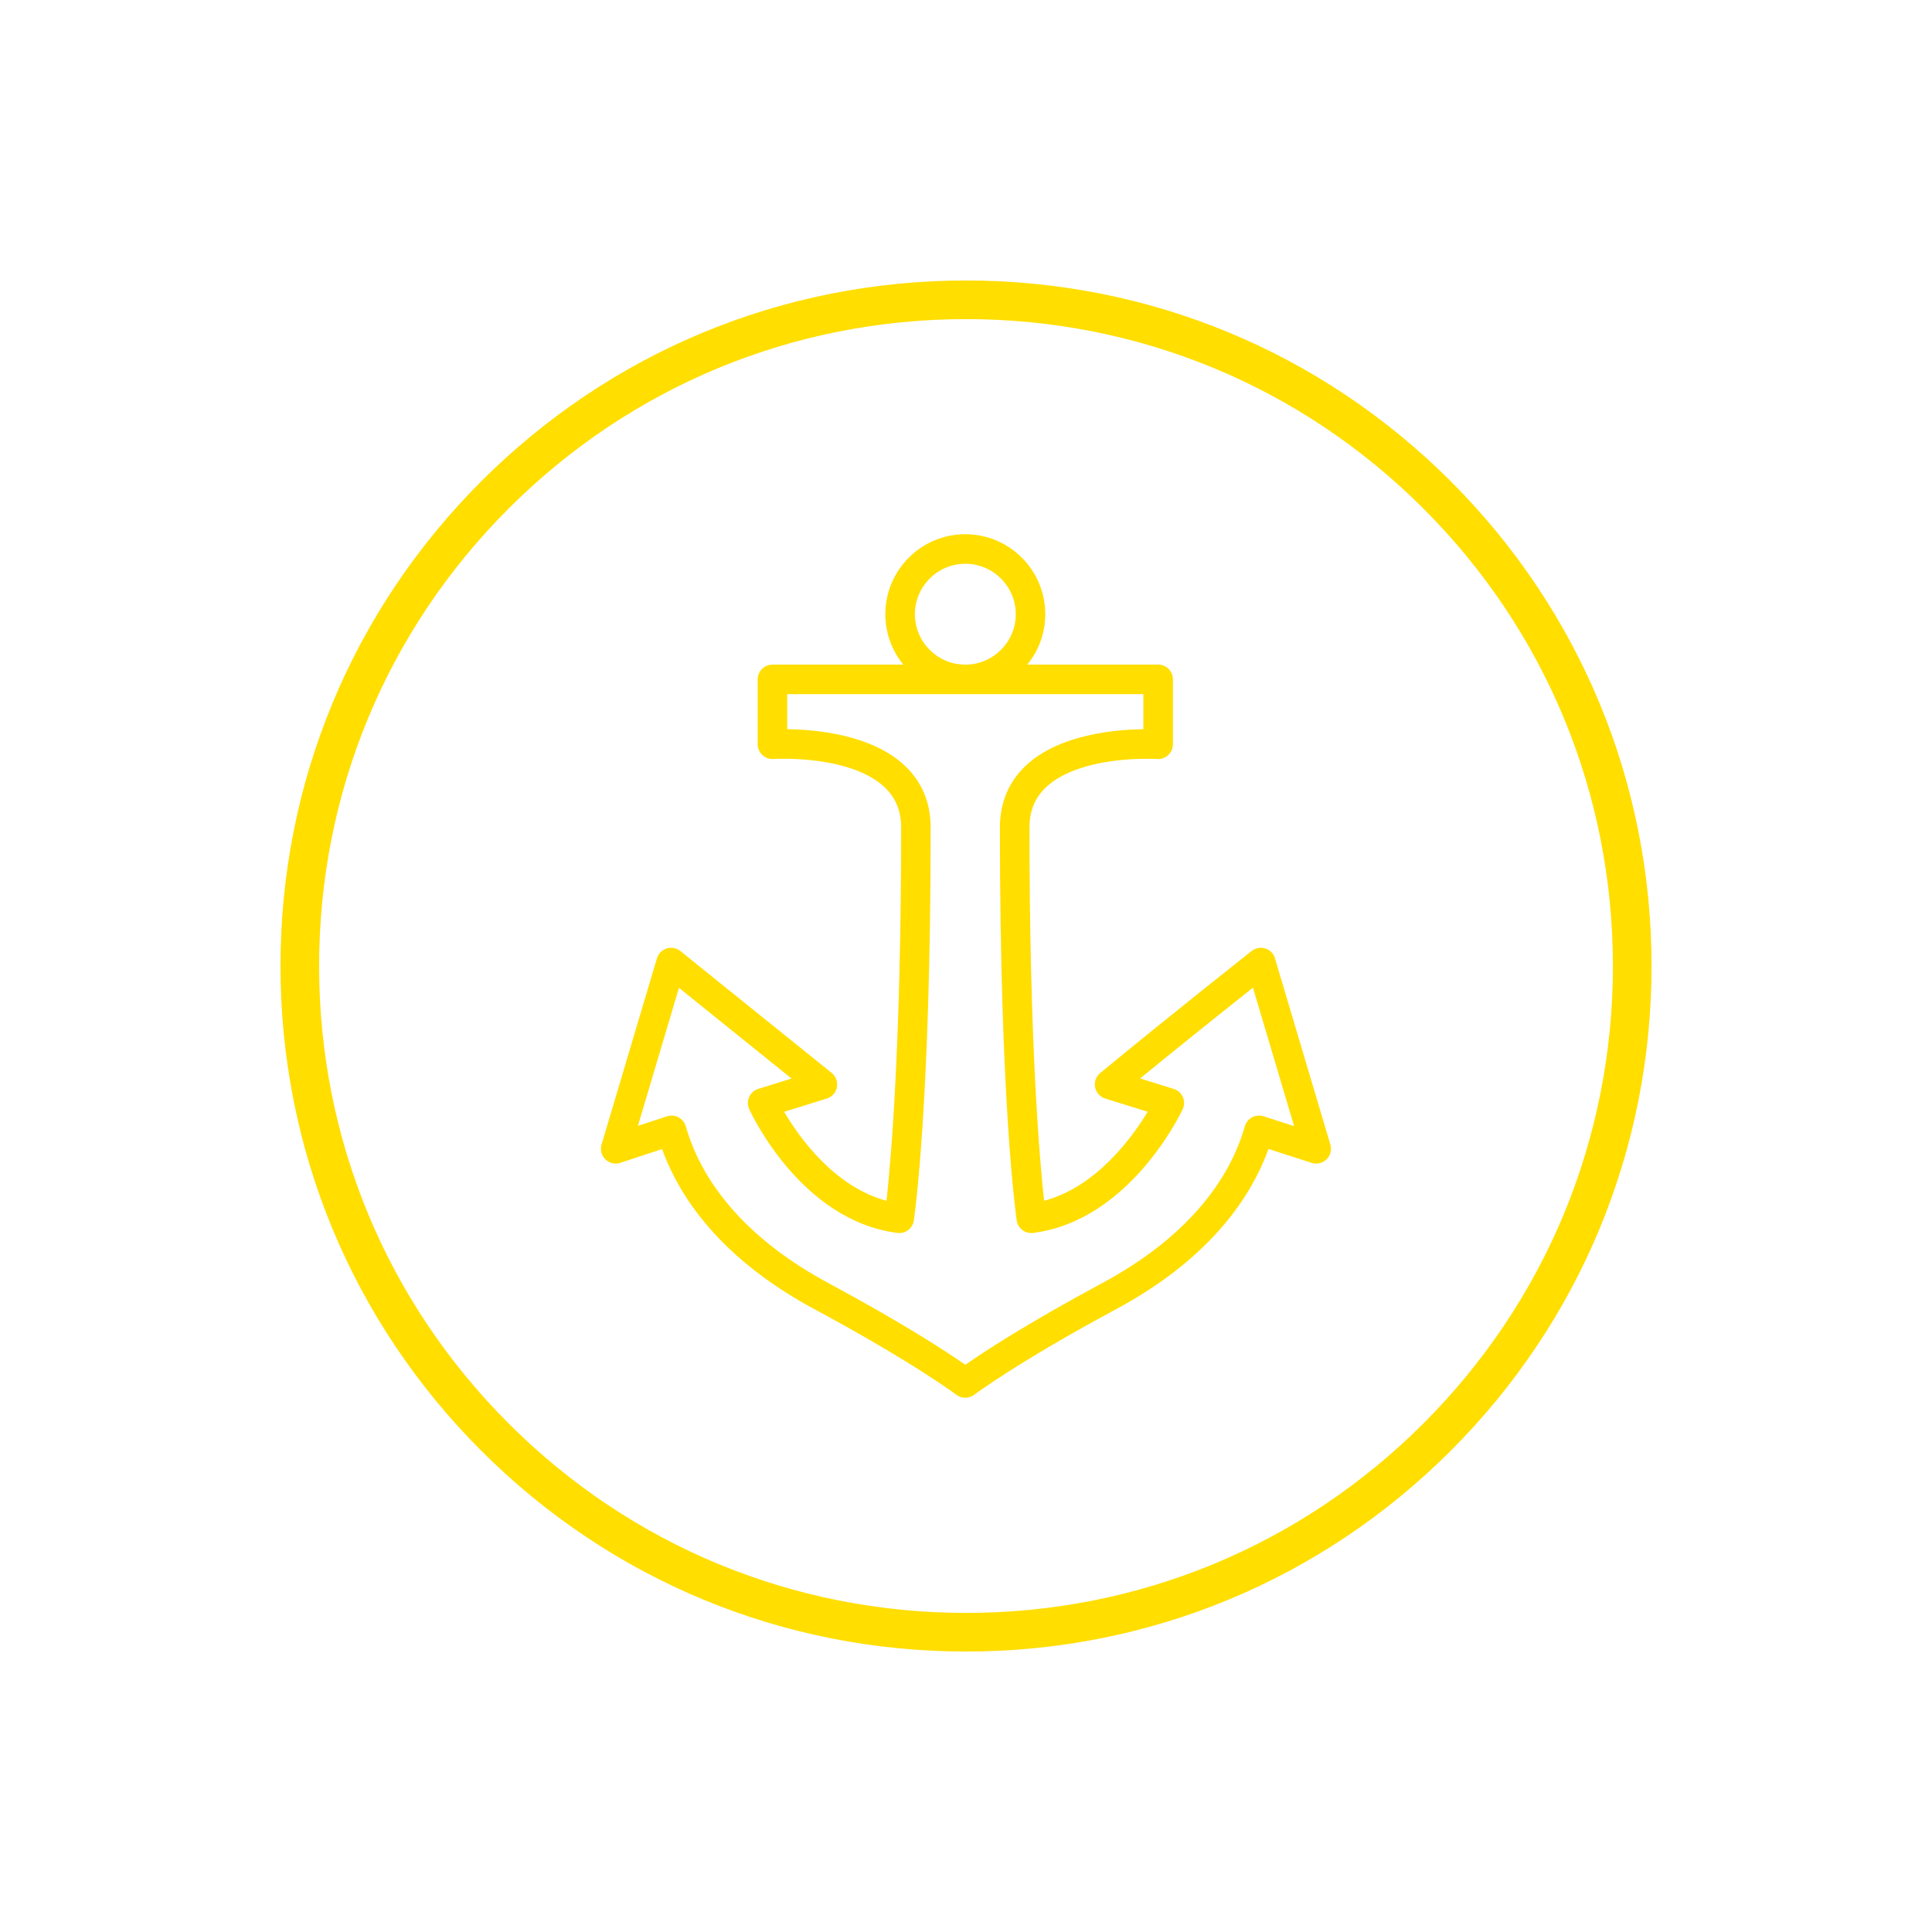
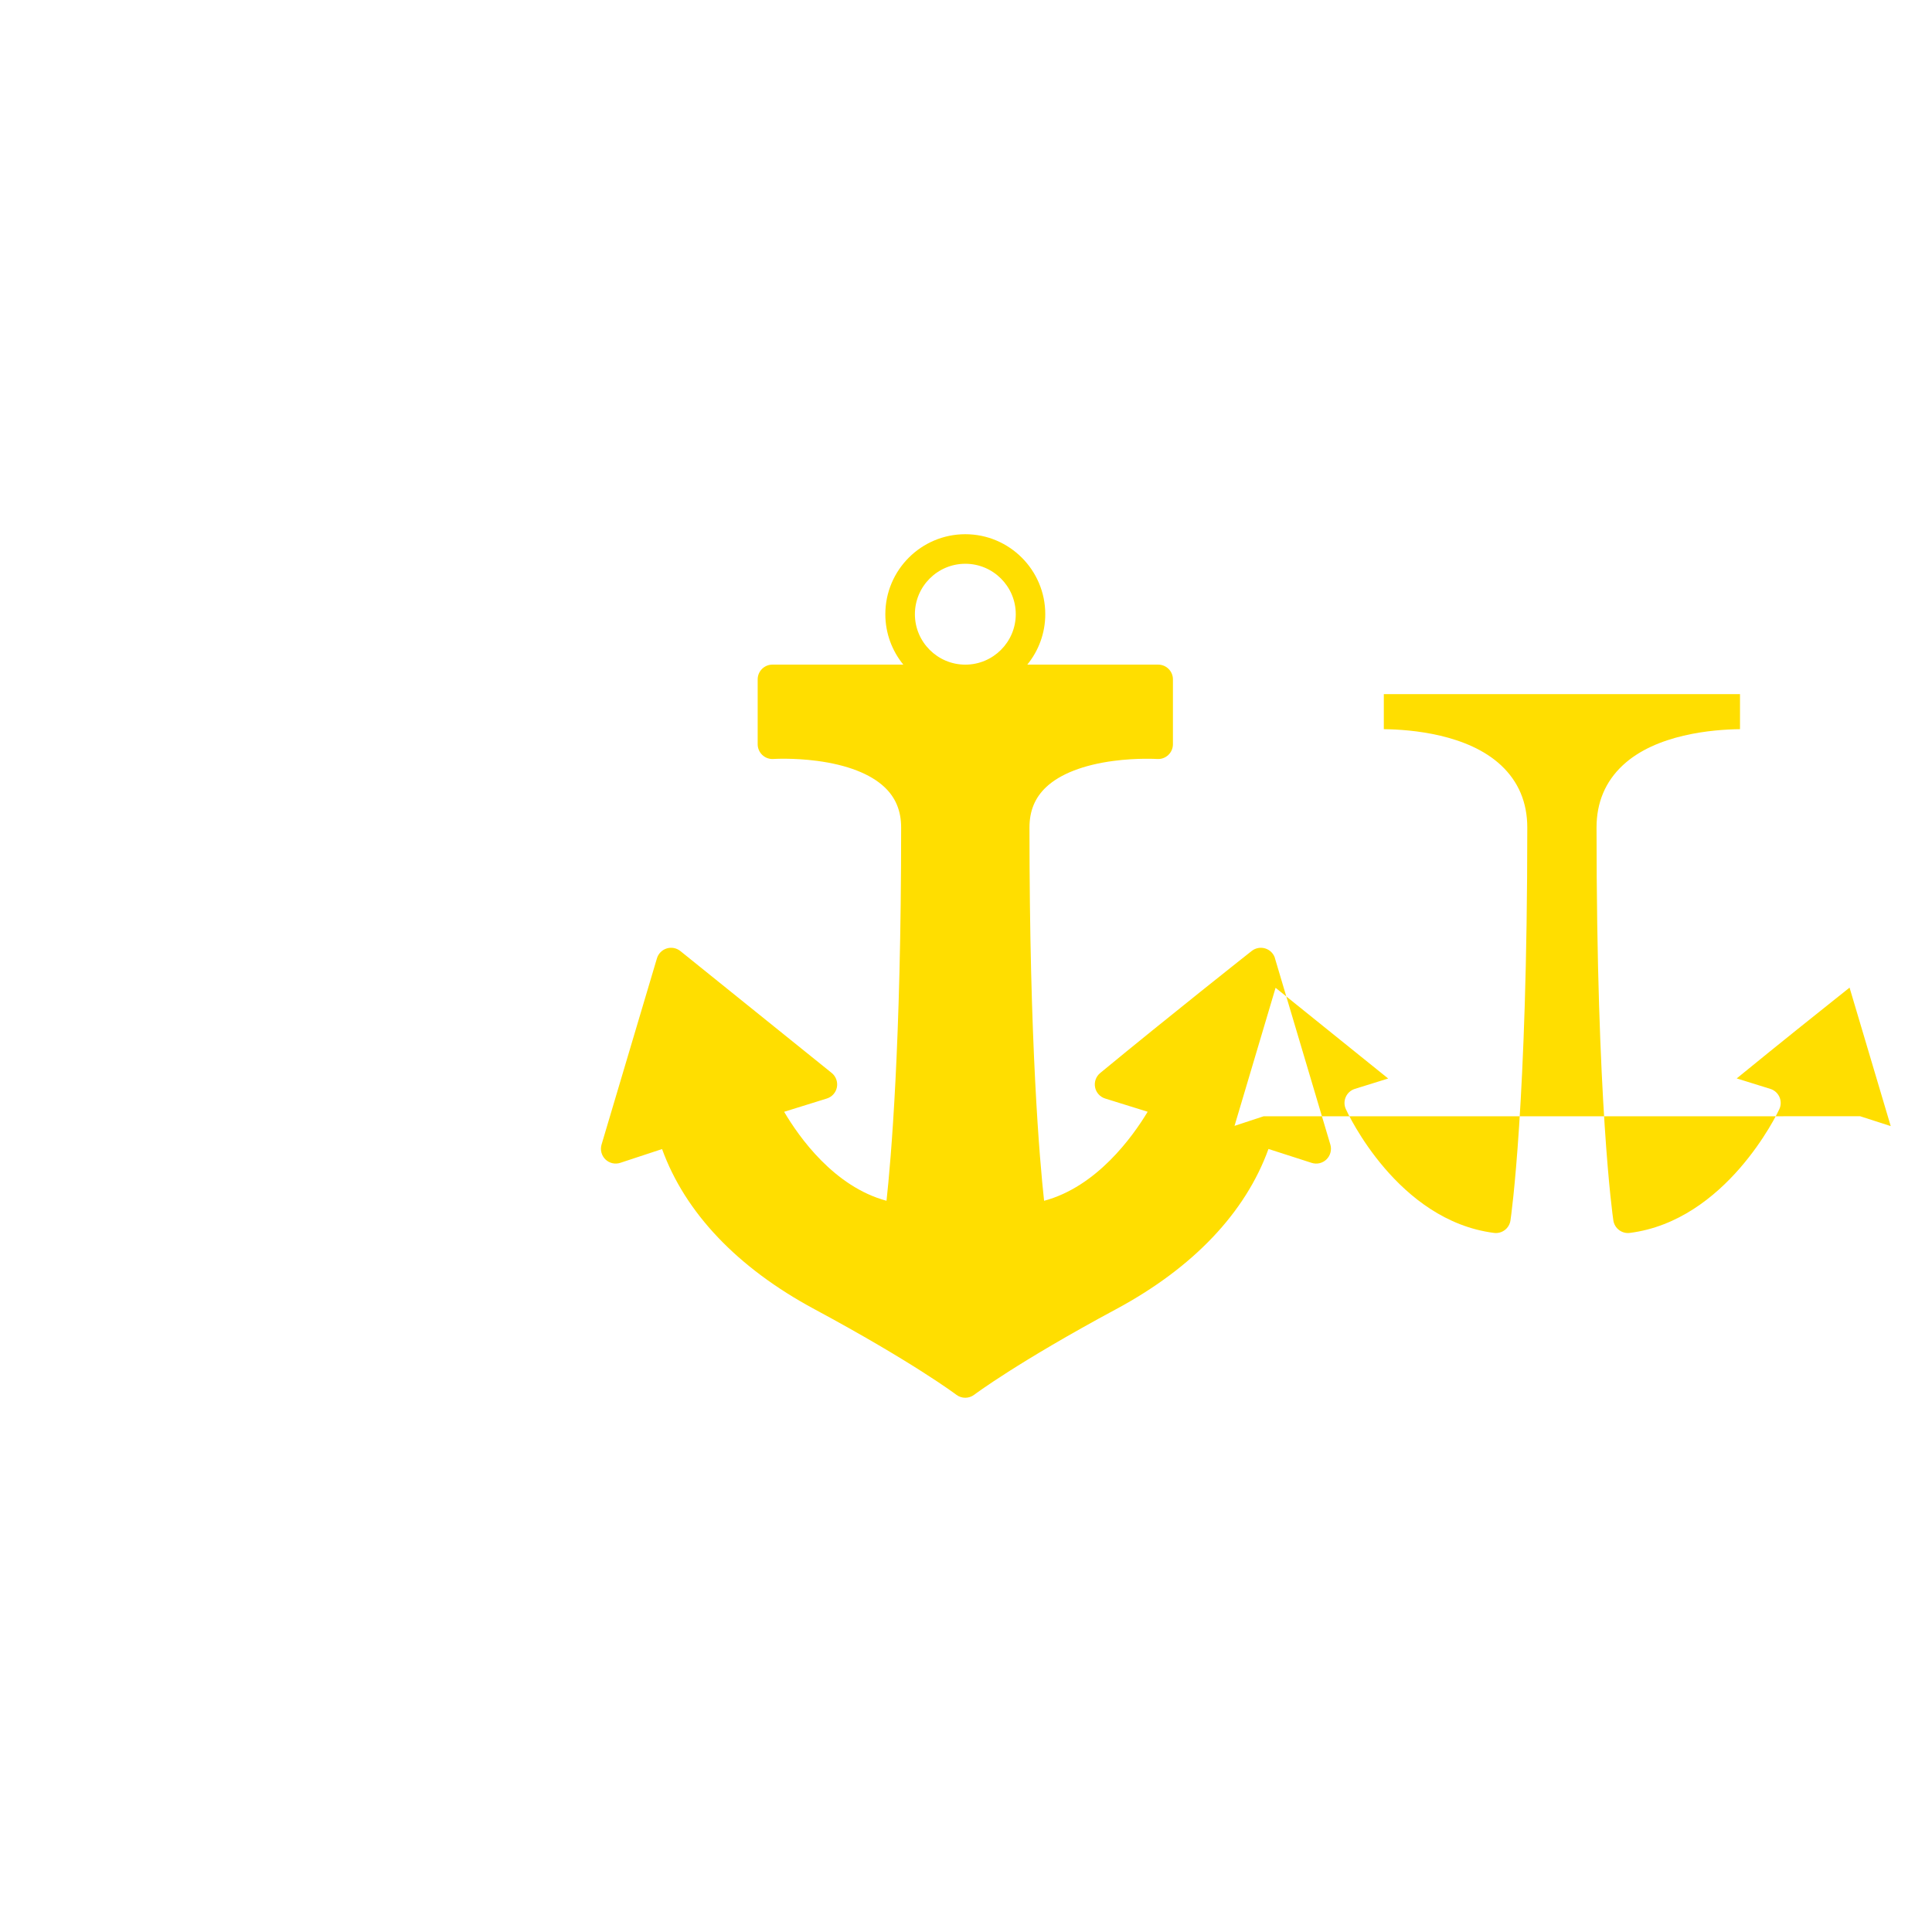
<svg xmlns="http://www.w3.org/2000/svg" id="Ebene_1" viewBox="0 0 850.39 850.39">
  <defs>
    <style>.cls-1{fill:#ffde00;}</style>
  </defs>
-   <path class="cls-1" d="M561.22,421.82c-.61-2.07-2.21-3.69-4.27-4.34-2.05-.65-4.3-.24-5.99,1.09-.36,.28-36.23,28.61-66.71,53.74-1.84,1.52-2.7,3.93-2.24,6.27,.46,2.34,2.17,4.24,4.45,4.95l18.7,5.82c-6.71,11.13-22.47,33.01-45.59,39.19-1.9-17.29-6.44-68.62-6.44-164.26,0-7.37,2.42-13.21,7.39-17.87,6.16-5.77,16.4-9.74,29.61-11.49,10.5-1.39,19.13-.84,19.21-.84,1.8,.12,3.56-.51,4.88-1.74,1.31-1.23,2.06-2.95,2.06-4.75v-28.55c0-3.59-2.91-6.5-6.5-6.5h-57.6c4.94-6.06,7.91-13.79,7.91-22.2,0-19.41-15.79-35.2-35.2-35.2s-35.2,15.79-35.2,35.2c0,8.41,2.97,16.14,7.91,22.2h-57.6c-3.59,0-6.5,2.91-6.5,6.5v28.55c0,1.8,.75,3.51,2.06,4.74,1.31,1.23,3.08,1.87,4.87,1.74,.09,0,8.72-.55,19.22,.84,13.21,1.74,23.45,5.71,29.61,11.49,4.97,4.66,7.39,10.5,7.39,17.87,0,95.64-4.54,146.97-6.44,164.26-23.06-6.18-38.52-28.06-45.06-39.16l18.78-5.84c2.29-.71,4.01-2.63,4.45-4.99s-.44-4.77-2.31-6.28l-66.6-53.65c-1.69-1.36-3.94-1.79-6.01-1.14-2.07,.64-3.68,2.28-4.3,4.35l-24.38,81.98c-.69,2.32-.03,4.83,1.7,6.52,1.74,1.69,4.27,2.27,6.56,1.51l18.38-6.06c10.13,27.99,33.16,52.25,67.03,70.46,43.48,23.38,62.31,37.55,62.49,37.69,1.16,.88,2.55,1.32,3.93,1.32s2.77-.44,3.93-1.32c.19-.14,19.02-14.31,62.49-37.69,33.89-18.22,56.93-42.49,67.04-70.5l19.01,6.12c2.3,.74,4.81,.15,6.54-1.54,1.72-1.69,2.37-4.19,1.69-6.5l-24.38-81.98Zm-158.52-151.47c0-12.24,9.96-22.2,22.2-22.2s22.2,9.96,22.2,22.2-9.96,22.2-22.2,22.2-22.2-9.96-22.2-22.2Zm153.47,221c-1.68-.54-3.5-.38-5.05,.45-1.55,.83-2.7,2.25-3.19,3.95-7.79,27.26-29.49,51.12-62.77,69.01-33.64,18.09-52.65,30.64-60.27,35.96-7.62-5.32-26.63-17.87-60.27-35.96-33.27-17.89-54.98-41.75-62.77-69.01-.49-1.7-1.65-3.13-3.21-3.96-.95-.5-1.99-.76-3.04-.76-.69,0-1.37,.11-2.04,.33l-12.78,4.21,18.07-60.77,49.56,39.93-14.66,4.56c-1.78,.55-3.24,1.85-4,3.55-.76,1.7-.76,3.65,.02,5.35,.91,2,22.79,49.07,65.22,54.5,3.51,.46,6.74-1.99,7.25-5.5,.3-2.04,7.4-51.38,7.4-172.93,0-11.02-3.88-20.23-11.53-27.38-14.65-13.7-39.54-15.78-51.62-15.92v-15.43h156.78v15.43c-12.08,.14-36.97,2.22-51.62,15.92-7.65,7.15-11.53,16.36-11.53,27.38,0,121.55,7.1,170.89,7.4,172.93,.52,3.5,3.74,5.95,7.26,5.5,42.38-5.42,64.85-52.44,65.79-54.44,.8-1.7,.82-3.66,.06-5.38-.76-1.72-2.22-3.02-4.02-3.58l-14.79-4.6c19.35-15.81,39.2-31.65,49.67-39.97l18.12,60.95-13.45-4.33Z" />
-   <path class="cls-1" d="M638.56,211.84c-56.99-56.99-132.76-88.38-213.36-88.38s-156.37,31.39-213.36,88.38-88.38,132.76-88.38,213.36,31.39,156.37,88.38,213.36,132.76,88.38,213.36,88.38,156.37-31.39,213.36-88.38c56.99-56.99,88.38-132.76,88.38-213.36s-31.39-156.37-88.38-213.36Zm-12.02,414.7c-53.78,53.78-125.28,83.4-201.34,83.4s-147.56-29.62-201.34-83.4c-53.78-53.78-83.4-125.28-83.4-201.34s29.62-147.56,83.4-201.34c53.78-53.78,125.28-83.4,201.34-83.4s147.56,29.62,201.34,83.4c53.78,53.78,83.4,125.28,83.4,201.34s-29.62,147.56-83.4,201.34Z" />
+   <path class="cls-1" d="M561.22,421.82c-.61-2.07-2.21-3.69-4.27-4.34-2.05-.65-4.3-.24-5.99,1.09-.36,.28-36.23,28.61-66.71,53.74-1.84,1.52-2.7,3.93-2.24,6.27,.46,2.34,2.17,4.24,4.45,4.95l18.7,5.82c-6.71,11.13-22.47,33.01-45.59,39.19-1.9-17.29-6.44-68.62-6.44-164.26,0-7.37,2.42-13.21,7.39-17.87,6.16-5.77,16.4-9.74,29.61-11.49,10.5-1.39,19.13-.84,19.21-.84,1.8,.12,3.56-.51,4.88-1.74,1.31-1.23,2.06-2.95,2.06-4.75v-28.55c0-3.59-2.91-6.5-6.5-6.5h-57.6c4.94-6.06,7.91-13.79,7.91-22.2,0-19.41-15.79-35.2-35.2-35.2s-35.2,15.79-35.2,35.2c0,8.41,2.97,16.14,7.91,22.2h-57.6c-3.59,0-6.5,2.91-6.5,6.5v28.55c0,1.8,.75,3.51,2.06,4.74,1.31,1.23,3.08,1.87,4.87,1.74,.09,0,8.72-.55,19.22,.84,13.21,1.74,23.45,5.71,29.61,11.49,4.97,4.66,7.39,10.5,7.39,17.87,0,95.64-4.54,146.97-6.44,164.26-23.06-6.18-38.52-28.06-45.06-39.16l18.78-5.84c2.29-.71,4.01-2.63,4.45-4.99s-.44-4.77-2.31-6.28l-66.6-53.65c-1.69-1.36-3.94-1.79-6.01-1.14-2.07,.64-3.68,2.28-4.3,4.35l-24.38,81.98c-.69,2.32-.03,4.83,1.7,6.52,1.74,1.69,4.27,2.27,6.56,1.51l18.38-6.06c10.13,27.99,33.16,52.25,67.03,70.46,43.48,23.38,62.31,37.55,62.49,37.69,1.16,.88,2.55,1.32,3.93,1.32s2.77-.44,3.93-1.32c.19-.14,19.02-14.31,62.49-37.69,33.89-18.22,56.93-42.49,67.04-70.5l19.01,6.12c2.3,.74,4.81,.15,6.54-1.54,1.72-1.69,2.37-4.19,1.69-6.5l-24.38-81.98Zm-158.52-151.47c0-12.24,9.96-22.2,22.2-22.2s22.2,9.96,22.2,22.2-9.96,22.2-22.2,22.2-22.2-9.96-22.2-22.2Zm153.47,221l-12.78,4.21,18.07-60.77,49.56,39.93-14.66,4.56c-1.78,.55-3.24,1.85-4,3.55-.76,1.7-.76,3.65,.02,5.35,.91,2,22.79,49.07,65.22,54.5,3.51,.46,6.74-1.99,7.25-5.5,.3-2.04,7.4-51.38,7.4-172.93,0-11.02-3.88-20.23-11.53-27.38-14.65-13.7-39.54-15.78-51.62-15.92v-15.43h156.78v15.43c-12.08,.14-36.97,2.22-51.62,15.92-7.65,7.15-11.53,16.36-11.53,27.38,0,121.55,7.1,170.89,7.4,172.93,.52,3.5,3.74,5.95,7.26,5.5,42.38-5.42,64.85-52.44,65.79-54.44,.8-1.7,.82-3.66,.06-5.38-.76-1.72-2.22-3.02-4.02-3.58l-14.79-4.6c19.35-15.81,39.2-31.65,49.67-39.97l18.12,60.95-13.45-4.33Z" />
</svg>